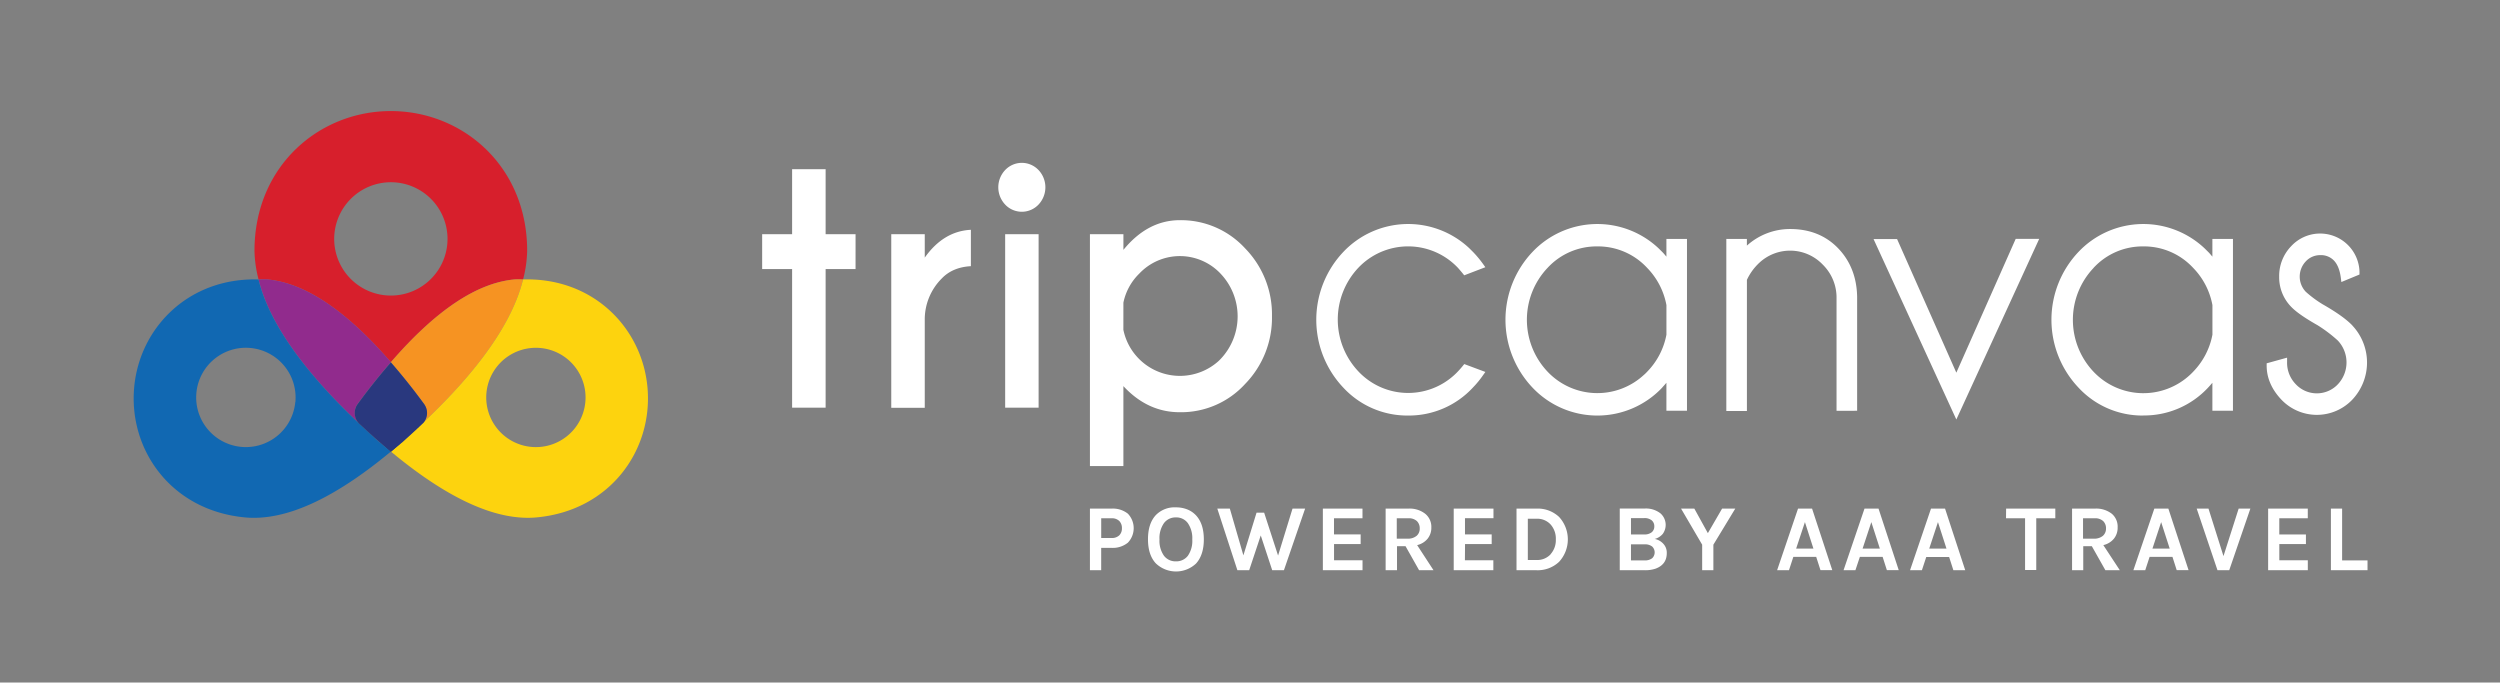
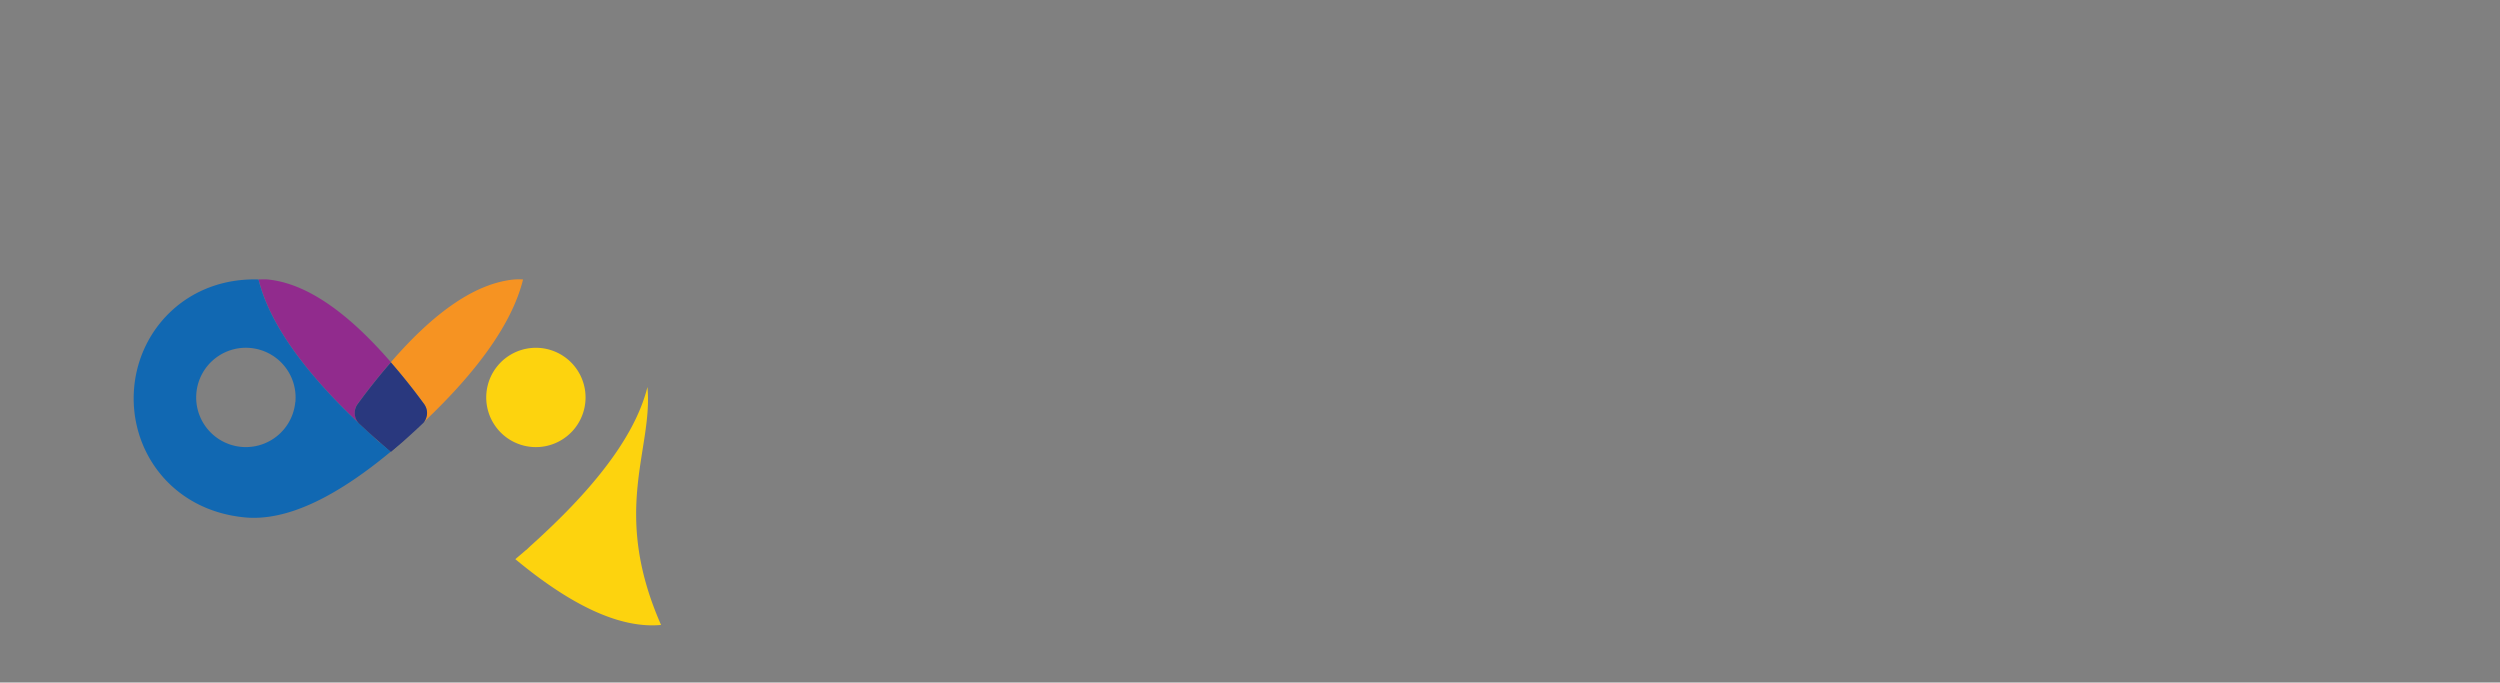
<svg xmlns="http://www.w3.org/2000/svg" width="1039.06" height="283.69" viewBox="0 0 1039.06 283.69">
  <rect x="0" y="0" width="1039.06" height="283.69" fill="#808080" stroke="none" />
  <g>
    <rect width="1039.06" height="283.69" style="fill: none" />
    <path d="M162.43,122.84a23.55,23.55,0,1,0-23.55-23.55h0a23.55,23.55,0,0,0,23.55,23.55Z" style="fill: none" />
    <circle cx="102.18" cy="165.18" r="20.64" style="fill: none" />
    <path d="M220.77,144.63a20.64,20.64,0,1,0,22.47,18.63h0A20.65,20.65,0,0,0,220.77,144.63Z" style="fill: none" />
-     <path d="M162.45,150.55c18.44-21.32,35.55-32.92,51.32-34.41,1.26-.12,2.4,0,3.63,0a50.34,50.34,0,0,0,1.7-11.9c0-35.28-26.92-58.08-56.67-58.08S105.77,69,105.77,104.25a50.34,50.34,0,0,0,1.7,11.9,32.1,32.1,0,0,1,3.67,0C126.9,117.63,144,129.23,162.45,150.55Zm0-74.81A23.55,23.55,0,1,1,138.9,99.29h0A23.57,23.57,0,0,1,162.45,75.74Z" style="fill: #d71f2c" />
-     <path d="M157.68,183.8c.16.13.36.18.53.3-2-1.72-4-3.55-6.05-5.42C154,180.38,155.77,182.06,157.68,183.8Z" style="fill: #0b6fb5" />
    <path d="M149.19,175.93a6.29,6.29,0,0,1-.59-8c4.71-6.46,9.31-12.14,13.85-17.4-18.44-21.3-35.55-32.9-51.32-34.39-1.27-.12-2.43,0-3.67,0Q114,142.74,149.19,175.93Z" style="fill: #912b8d" />
    <path d="M167.11,183.8c.72-.64,1.32-1.25,2-1.89-.74.66-1.49,1.36-2.22,2Z" style="fill: #f8cf1a" />
    <path d="M162.45,150.55c4.55,5.26,9.15,10.94,13.86,17.4a6.25,6.25,0,0,1-.39,7.69q34.92-33,41.48-59.49a31.4,31.4,0,0,0-3.63,0C198,117.63,180.89,129.23,162.45,150.55Z" style="fill: #f69322" />
-     <path d="M269.09,160.85c-2.33-24.91-22.86-45.58-51.69-44.7q-6.56,26.49-41.48,59.48c-2.19,2.08-4.42,4.16-6.78,6.27-.71.64-1.31,1.25-2,1.89l-.19.1c-1.5,1.31-3,2.57-4.47,3.8,23.71,19.7,43.92,28.91,60.58,27.35C253.82,212.16,271.52,186.81,269.09,160.85Zm-44.43,24.89a20.64,20.64,0,1,1,18.62-22.48,20.64,20.64,0,0,1-18.62,22.48Z" style="fill: #fdd30e" />
+     <path d="M269.09,160.85q-6.56,26.49-41.48,59.48c-2.19,2.08-4.42,4.16-6.78,6.27-.71.64-1.31,1.25-2,1.89l-.19.1c-1.5,1.31-3,2.57-4.47,3.8,23.71,19.7,43.92,28.91,60.58,27.35C253.82,212.16,271.52,186.81,269.09,160.85Zm-44.43,24.89a20.64,20.64,0,1,1,18.62-22.48,20.64,20.64,0,0,1-18.62,22.48Z" style="fill: #fdd30e" />
    <path d="M158.21,184.1c1.43,1.25,2.84,2.43,4.24,3.6,1.48-1.23,3-2.49,4.47-3.8A7.1,7.1,0,0,1,158.21,184.1Z" style="fill: #17477b" />
    <path d="M158.21,184.1c-.17-.12-.37-.17-.53-.3-2-1.74-3.67-3.42-5.52-5.12l-3-2.75Q114,142.72,107.43,116.15c-28.81-.86-49.32,19.81-51.65,44.7-2.43,26,15.28,51.31,46.06,54.2,16.67,1.56,36.87-7.65,60.58-27.35C161.05,186.53,159.64,185.35,158.21,184.1Zm-35.48-17a20.64,20.64,0,1,1-18.63-22.47h0a20.66,20.66,0,0,1,18.67,22.46h0Z" style="fill: #1168b2" />
    <path d="M176.31,168c-4.71-6.46-9.31-12.14-13.86-17.4-4.54,5.26-9.14,10.94-13.85,17.4a6.29,6.29,0,0,0,.59,8l3,2.75c2,1.87,4.06,3.7,6.05,5.42,1.27.92,4.24,3.6,4.24,3.6S165.65,185,167,184c.73-.63,1.48-1.33,2.22-2,2.36-2.11,4.59-4.19,6.78-6.27A6.27,6.27,0,0,0,176.31,168Z" style="fill: #29387e" />
-     <path d="M343.15,70.33H329.22v27H316.77v14.51h12.45v57.61h13.93V111.84h12.44V97.33H343.15Zm41.2,36.74V97.33H370.43V169.5h13.92V132.42a24.09,24.09,0,0,1,7.07-16.68q4.49-4.69,12.1-5.11V95.51Q392.15,96.07,384.35,107.07Zm33.42,62.38h13.9V97.33h-13.9Zm13.51-99.13a9.54,9.54,0,0,0-13.47.31,10.44,10.44,0,0,0,0,14.43l.31.32a9.54,9.54,0,0,0,13.48-.32,10.46,10.46,0,0,0,0-14.43Zm35.63,90.16q10.09,10.88,23.48,10.85a36,36,0,0,0,27.07-11.7,39.37,39.37,0,0,0,11.2-28.24,39.28,39.28,0,0,0-11.2-28.21,36.17,36.17,0,0,0-27.07-11.67q-13.39,0-23.47,12.34V97.33H453V193.7h13.91Zm0-34.69a23.45,23.45,0,0,1,6.53-12c.35-.37.72-.74,1.09-1.09h0a23.23,23.23,0,0,1,32.83,1.1,25.75,25.75,0,0,1,0,35.36c-.3.32-.61.63-.92.92a24,24,0,0,1-39.54-13Zm118.35,46.92a36.28,36.28,0,0,0,27-11.72,39.37,39.37,0,0,0,4.1-5l1-1.4-8.78-3.28-.56.7c-.65.81-1.34,1.6-2.08,2.37-.4.43-.81.84-1.24,1.24a28.38,28.38,0,0,1-40.11-1.24,31.38,31.38,0,0,1,0-43.12c.32-.34.65-.67,1-1h0a28.51,28.51,0,0,1,40.31,1c.74.83,1.45,1.66,2.1,2.46l.56.71,8.79-3.37-1-1.4a44.54,44.54,0,0,0-4.09-4.91c-.56-.55-1-1-1.56-1.55h0a37.09,37.09,0,0,0-52.43,1.56,41,41,0,0,0,0,56.3A36.2,36.2,0,0,0,585.26,172.71ZM690.91,161c.58-.62,1.14-1.26,1.69-1.91v11.63h8.55V99.32H692.6v7.36c-.55-.66-1.17-1.41-1.7-1.93s-1-1-1.53-1.52a37.12,37.12,0,0,0-52.47,1.52,41,41,0,0,0,0,56.3,37.08,37.08,0,0,0,54,0Zm-7.45-5.39a28.49,28.49,0,0,1-40.27-1.15,31.37,31.37,0,0,1,0-43.11,27.73,27.73,0,0,1,20.71-8.94v0a27.81,27.81,0,0,1,20.71,8.94,30,30,0,0,1,8,15.46V139.1a29.91,29.91,0,0,1-8,15.39C684.24,154.89,683.85,155.27,683.46,155.64Zm88.41,15.11V123.36c-.14-8.07-2.79-14.86-7.9-20.17s-11.81-8-19.92-8a26.71,26.71,0,0,0-18,6.9V99.32H717.5v71.5h8.56v-54.5a22.63,22.63,0,0,1,4.46-6.42c.18-.19.37-.38.57-.56h0a18.75,18.75,0,0,1,26.51.66,19.16,19.16,0,0,1,5.71,14v46.75Zm75.67-71.43h-9.77L813.1,154.89,788.47,99.36h-9.78l34.41,75Zm43.29,73.39a36.25,36.25,0,0,0,27-11.68c.58-.62,1.14-1.26,1.69-1.91v11.63h8.55V99.32h-8.55v7.36c-.55-.66-1.17-1.41-1.7-1.93s-1-1-1.53-1.52a37.12,37.12,0,0,0-52.47,1.52,41,41,0,0,0,0,56.3A36.2,36.2,0,0,0,890.83,172.71Zm-20.71-61.33a27.73,27.73,0,0,1,20.71-8.94v0a27.81,27.81,0,0,1,20.71,8.94,30,30,0,0,1,8,15.46V139.1a30.1,30.1,0,0,1-8,15.39c-.37.4-.76.78-1.15,1.15a28.49,28.49,0,0,1-40.27-1.15A31.37,31.37,0,0,1,870.12,111.38Zm107.6,23.94c-2.53-2.64-6.63-5.55-12.47-8.88a46.92,46.92,0,0,1-6.91-5.14,9.17,9.17,0,0,1,0-12.63,8.07,8.07,0,0,1,6-2.6,7.47,7.47,0,0,1,5.73,2.28c1.48,1.56,2.44,4,2.85,7.24l.21,1.66,7.53-3.12v-1.36a16.38,16.38,0,0,0-28.38-10.43,17.77,17.77,0,0,0-5,12.66,17.52,17.52,0,0,0,5,12.56c2.07,2.16,5.65,4.63,10.94,7.63a58.15,58.15,0,0,1,8.43,6.38,13.26,13.26,0,0,1,0,18.2l-.45.45,0,0a12,12,0,0,1-17-.48,12.8,12.8,0,0,1-3.63-9.38v-1.68L942.08,151v1c0,5.06,2.08,9.83,6.08,14.06a20.34,20.34,0,0,0,29.56,0A22.49,22.49,0,0,0,977.72,135.32ZM462,211.39h-9V237h4.68v-9.29H462a10,10,0,0,0,6.76-2.15,8.71,8.71,0,0,0,0-12.07A10,10,0,0,0,462,211.39Zm3.23,11.08a4.41,4.41,0,0,1-3.23,1.14l-4.31,0v-8.2H462a4.29,4.29,0,0,1,3.23,1.16,4.15,4.15,0,0,1,1.07,3A4.05,4.05,0,0,1,465.23,222.47Zm28.21-10.75a12.48,12.48,0,0,0-4.68-.85,10.87,10.87,0,0,0-8.4,3.25c-2.15,2.35-3.23,5.66-3.23,10s1.08,7.67,3.23,10a12.13,12.13,0,0,0,16.75.09q3.24-3.59,3.23-10.05t-3.23-9.94A10,10,0,0,0,493.44,211.72ZM493.7,231a6,6,0,0,1-4.94,2.31,6,6,0,0,1-5-2.35,10.76,10.76,0,0,1-1.85-6.74,10.88,10.88,0,0,1,1.85-6.78,6,6,0,0,1,5-2.39,5.88,5.88,0,0,1,4.94,2.39,11,11,0,0,1,1.84,6.78A10.81,10.81,0,0,1,493.7,231Zm37.5-.1-5.79-17.82h-3.16l-5.47,17.74-5.63-19.43-5.21,0L514.29,237h4.9L524,222.54,528.76,237h4.87l8.81-25.61H537.2Zm23.26-4.78h11.06v-4H554.44v-6.73h11.84v-4H549.81l0,25.61H566.3v-4.14H554.46Zm38.9-2.24a7.18,7.18,0,0,0,1.54-4.65,7,7,0,0,0-2.54-5.69,10.49,10.49,0,0,0-7-2.15H575.9V237h4.73V227h3.54l5.64,10h6L589,226.56A7.94,7.94,0,0,0,593.36,223.88Zm-8.46,0h-4.37v-8.47h4.81a4.88,4.88,0,0,1,3.55,1.16,4.15,4.15,0,0,1,1.18,3.08,3.87,3.87,0,0,1-1.3,3.06A5.62,5.62,0,0,1,584.9,223.88Zm24,2.24h11.08v-4h-11.1v-6.73h11.84v-4H604.2l0,25.61h16.47v-4.14H608.85Zm29.72-14.73h-8.32V237h8.32A12.91,12.91,0,0,0,648,233.5a13.78,13.78,0,0,0,0-18.64A12.91,12.91,0,0,0,638.57,211.39Zm5.92,18.91a7.55,7.55,0,0,1-5.87,2.45H635V215.6h3.62a7.51,7.51,0,0,1,5.87,2.41,8.87,8.87,0,0,1,2.15,6.19A8.74,8.74,0,0,1,644.49,230.3ZM687.75,224a6.56,6.56,0,0,0,3.37-2.15,6.38,6.38,0,0,0-1-8.49,9.8,9.8,0,0,0-6.58-2H673.21V237h10.35a13.44,13.44,0,0,0,4.5-.64c3.12-1.15,4.69-3.3,4.69-6.46a5.39,5.39,0,0,0-1.42-3.88A6.48,6.48,0,0,0,687.75,224Zm-4.39-8.66a4.64,4.64,0,0,1,3.13.93,3.15,3.15,0,0,1,1.08,2.49,3.06,3.06,0,0,1-1.08,2.46,4.7,4.7,0,0,1-3.14.91h-5.48l0-6.79ZM686.7,232a4.84,4.84,0,0,1-3.23.91h-5.6v-6.66h5.6a4.74,4.74,0,0,1,3.23.92l.07.07A3.37,3.37,0,0,1,686.7,232Zm23.13-10.41-5.63-10.21-5.52,0,8.78,15V237h4.66V226.39l9.1-15h-5.48Zm37.48-10.21L738.61,237h4.93l1.81-5.54h9.51l1.77,5.51h4.91l-8.4-25.58ZM746.52,228l3.65-11,3.53,11Zm28.41-16.61L766.22,237h4.93l1.85-5.54h9.47l1.76,5.51h4.93l-8.4-25.58ZM774.14,228l3.63-11,3.54,11Zm28.43-16.61L793.86,237h4.93l1.81-5.51h9.5l1.77,5.51h4.93l-8.39-25.61ZM801.84,228l3.62-11L809,228Zm31.91-12.59h7.92v21.5h4.65V215.39h7.92v-4H833.79Zm44.85,8.47a7.18,7.18,0,0,0,1.54-4.65,7,7,0,0,0-2.41-5.69,10.55,10.55,0,0,0-7.06-2.15H861.2V237h4.65V227h3.56l5.64,10h6l-6.86-10.44A7.94,7.94,0,0,0,878.6,223.88Zm-8.46,0h-4.38v-8.47h4.81a4.88,4.88,0,0,1,3.55,1.16,4.12,4.12,0,0,1,1.19,3.08,4,4,0,0,1-1.3,3.06A5.67,5.67,0,0,1,870.14,223.88Zm25.25-12.49L886.68,237h4.93l1.81-5.54h9.51l1.76,5.51h4.93l-8.4-25.58ZM894.61,228l3.62-11,3.55,11Zm29.52,3.13-6.23-19.74H913L921.64,237h4.88l8.79-25.61h-4.87Zm23.21-5H958.4v-4H947.33v-6.73h11.84v-4H942.69V237h16.49v-4.14H947.34Zm26.1,6.79V211.39h-4.66V237H984v-4.09Z" style="fill: #fff" />
  </g>
</svg>